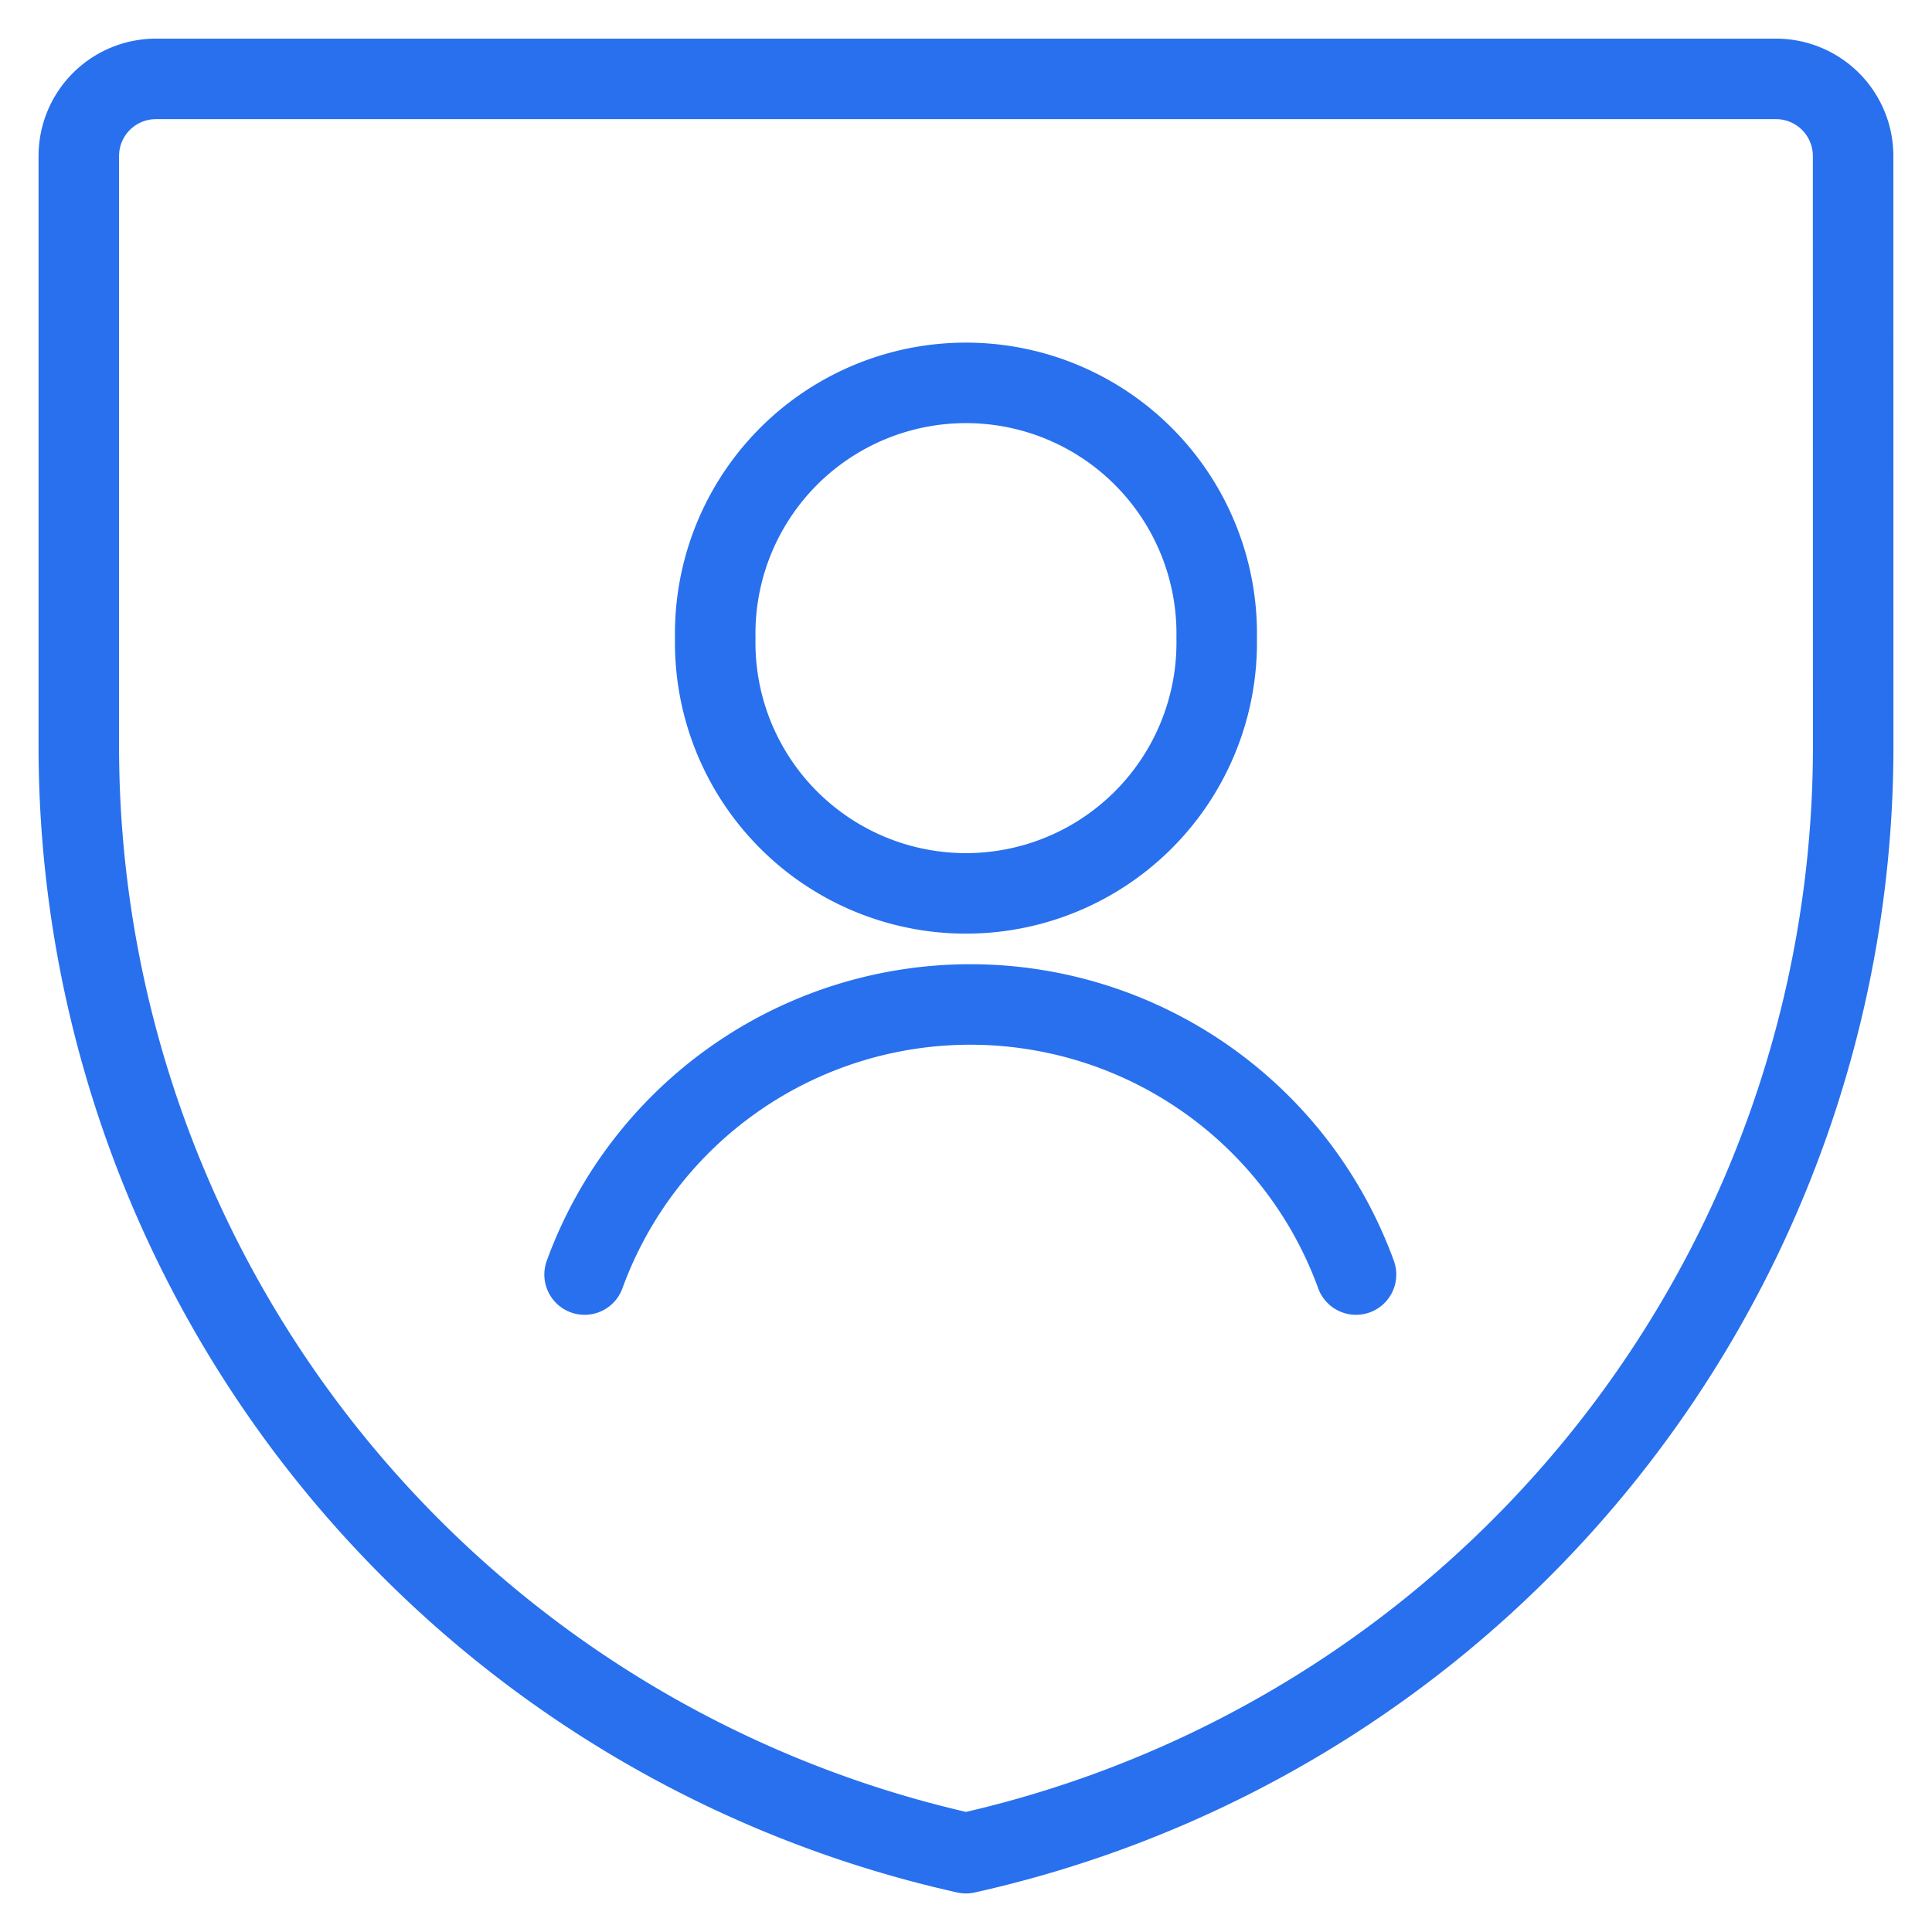
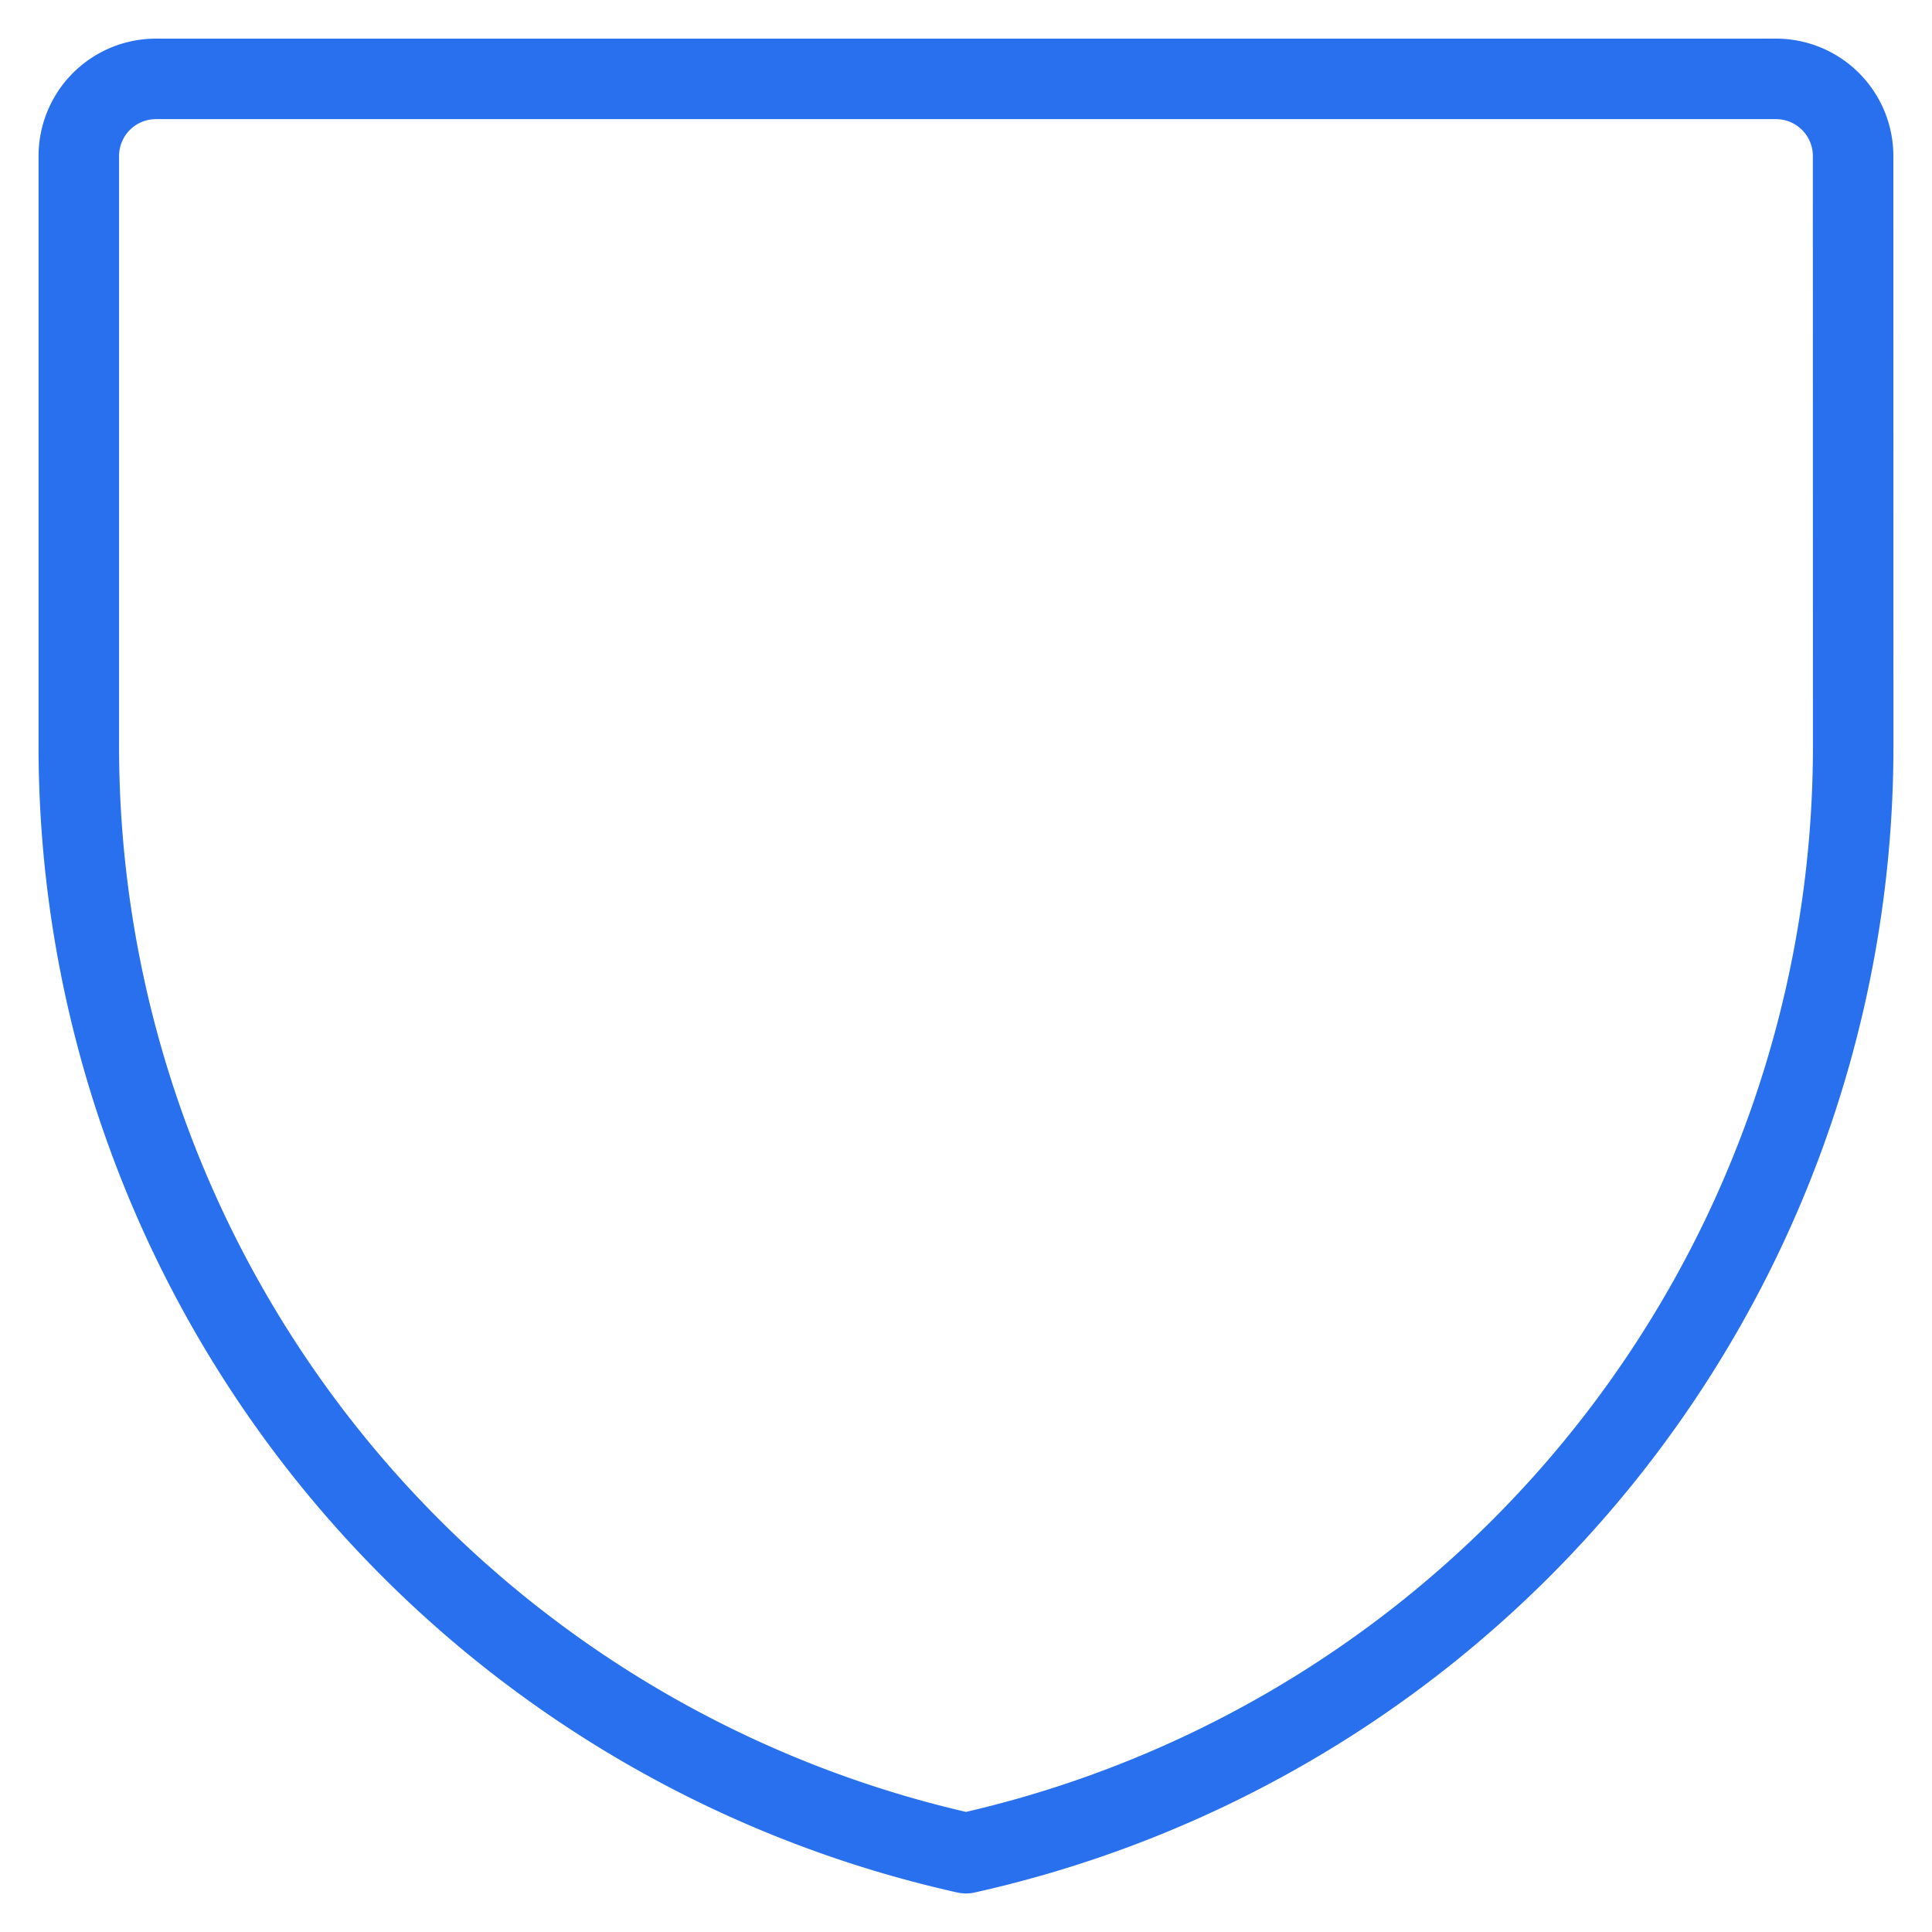
<svg xmlns="http://www.w3.org/2000/svg" id="Single-Neutral-Shield--Streamline-Streamline--3.0.svg" viewBox="-0.5 -0.5 24 24">
  <desc>Single Neutral Shield Streamline Icon: https://streamlinehq.com</desc>
  <defs />
  <title>single-neutral-shield</title>
  <g id="_Group_">
    <g id="New_Symbol_1">
-       <path d="M8.385 7.427a3.115 3.115 0 1 0 6.229 0 3.115 3.115 0 1 0 -6.229 0" fill="none" stroke="#2870ed" stroke-linecap="round" stroke-linejoin="round" stroke-width="1" />
-       <path d="M16.345 15.333a5.099 5.099 0 0 0 -9.583 0" fill="none" stroke="#2870ed" stroke-linecap="round" stroke-linejoin="round" stroke-width="1" />
-     </g>
+       </g>
  </g>
  <path d="M22.521 8.745A14.088 14.088 0 0 1 11.5 22.521 14.088 14.088 0 0 1 0.479 8.745V1.438a0.958 0.958 0 0 1 0.958 -0.958h20.125a0.958 0.958 0 0 1 0.958 0.958Z" fill="none" stroke="#2870ed" stroke-linecap="round" stroke-linejoin="round" stroke-width="1" />
</svg>